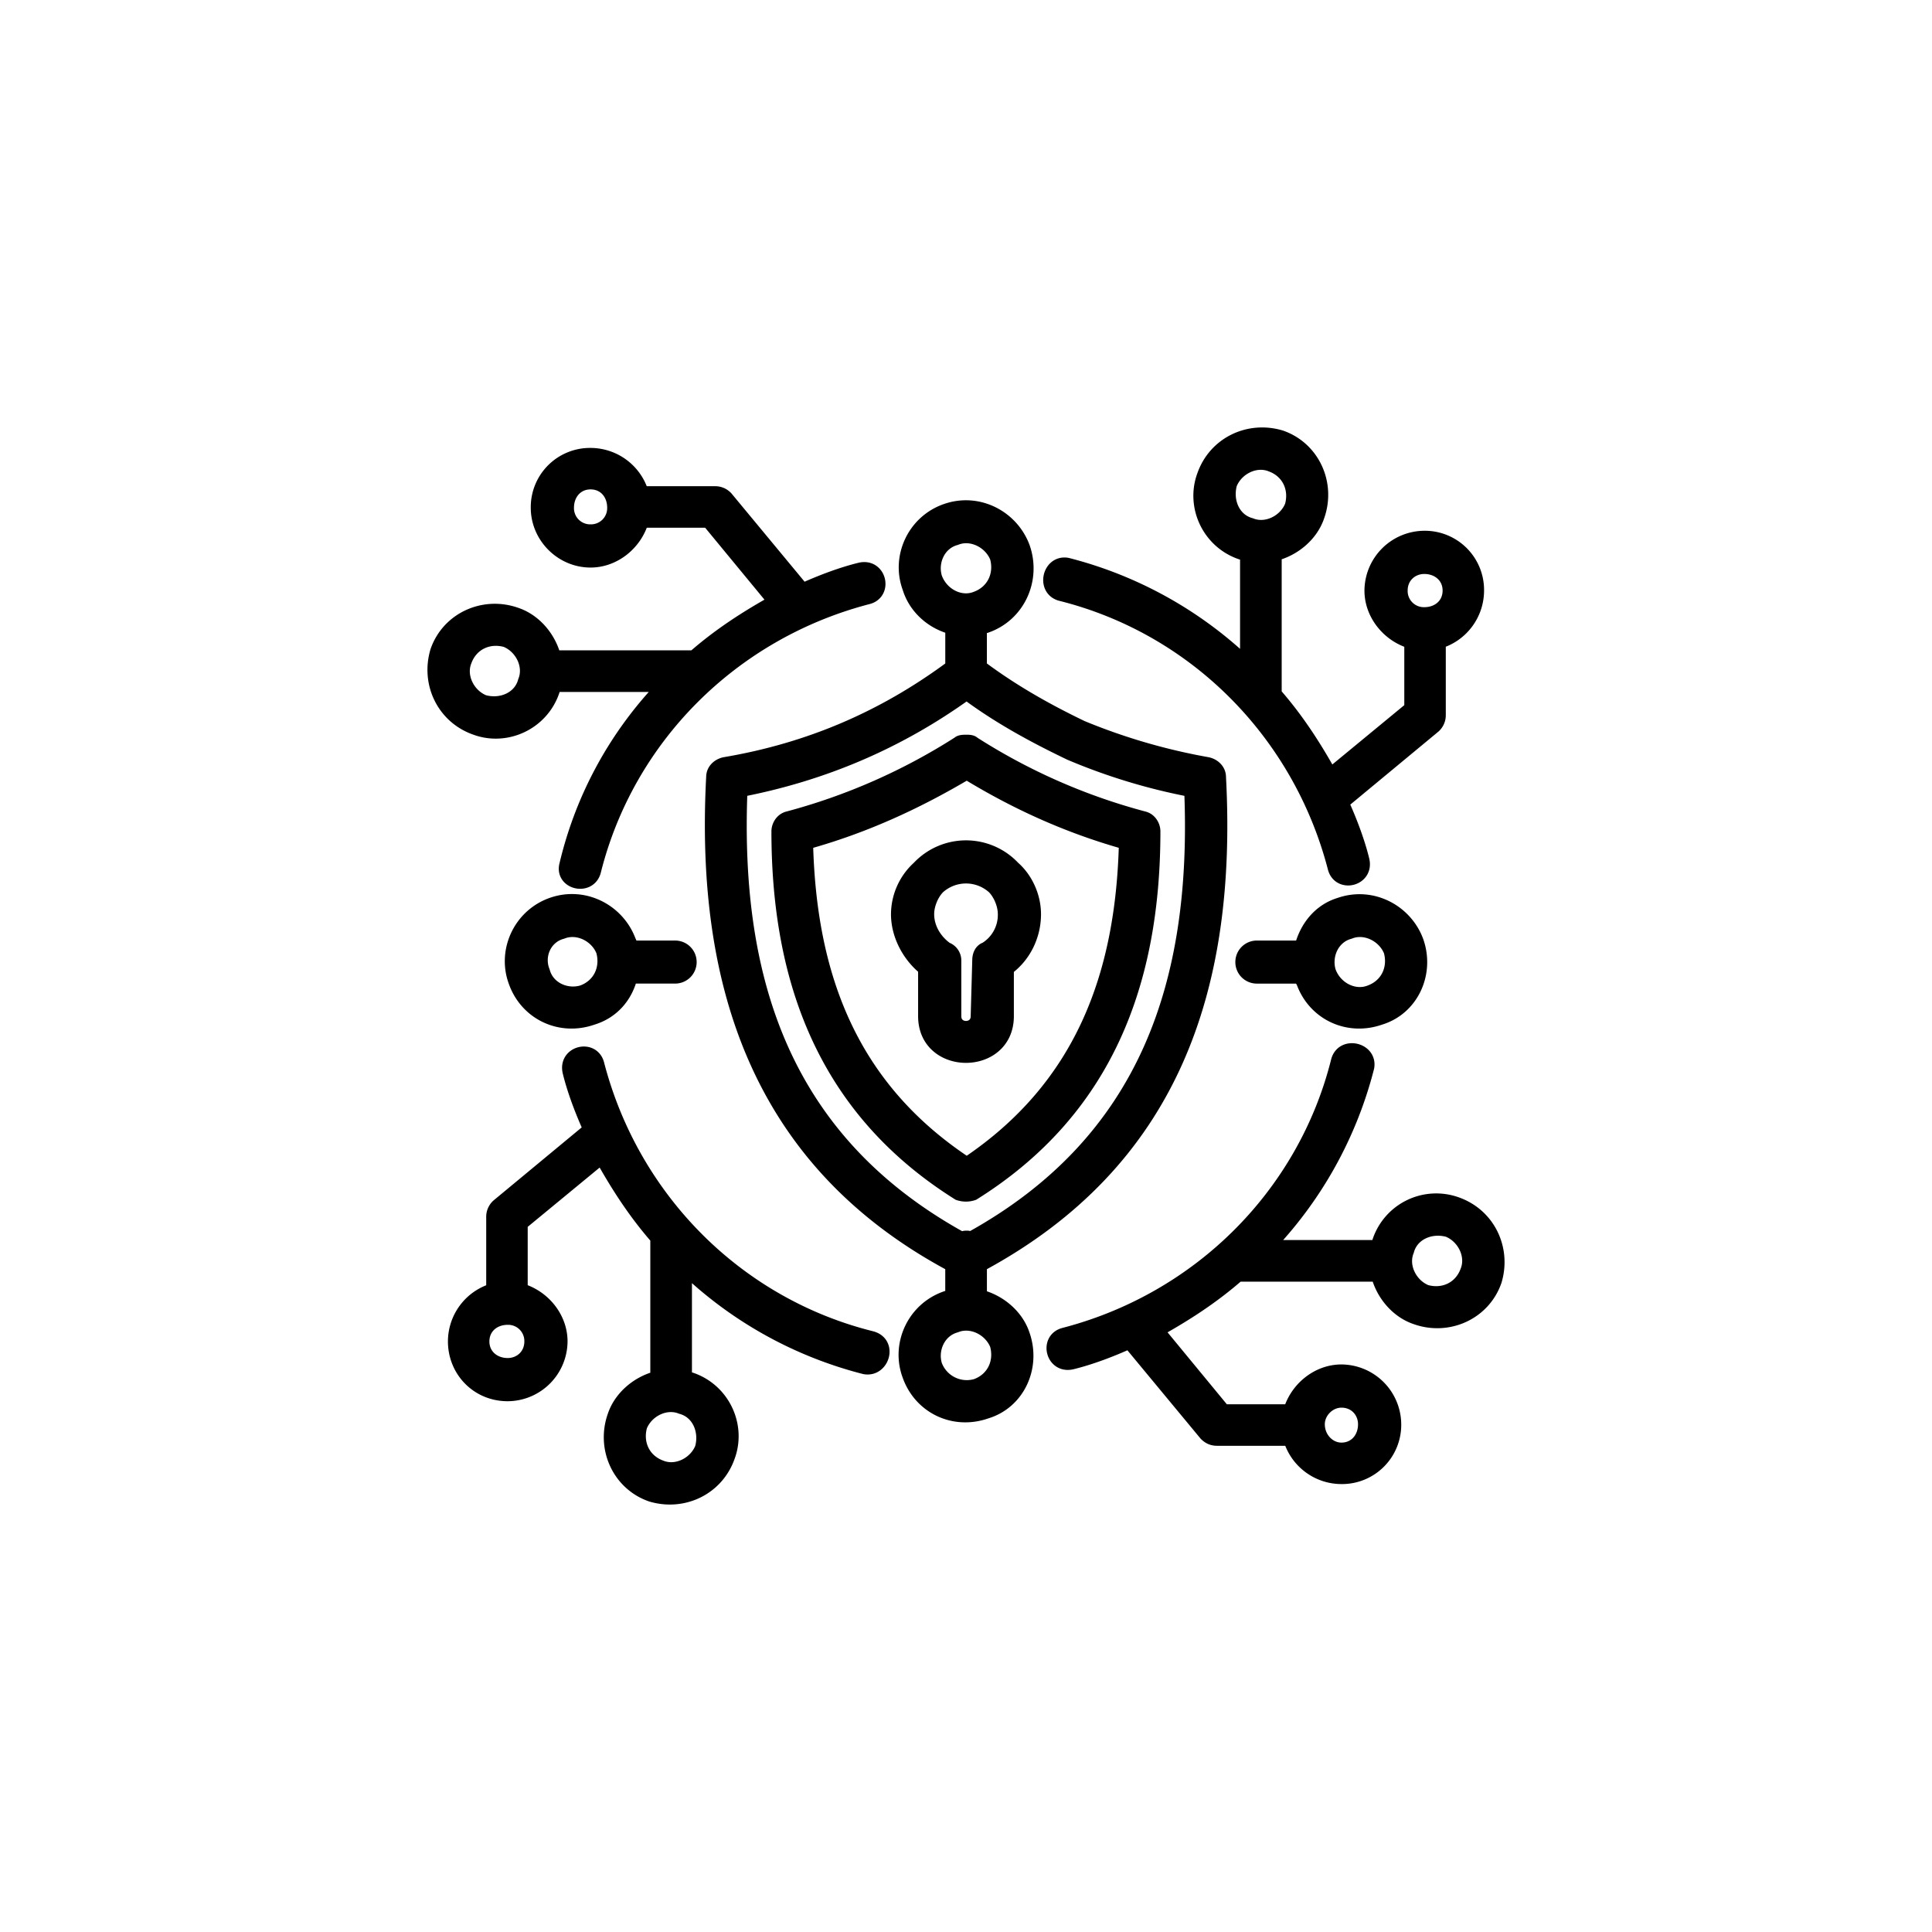
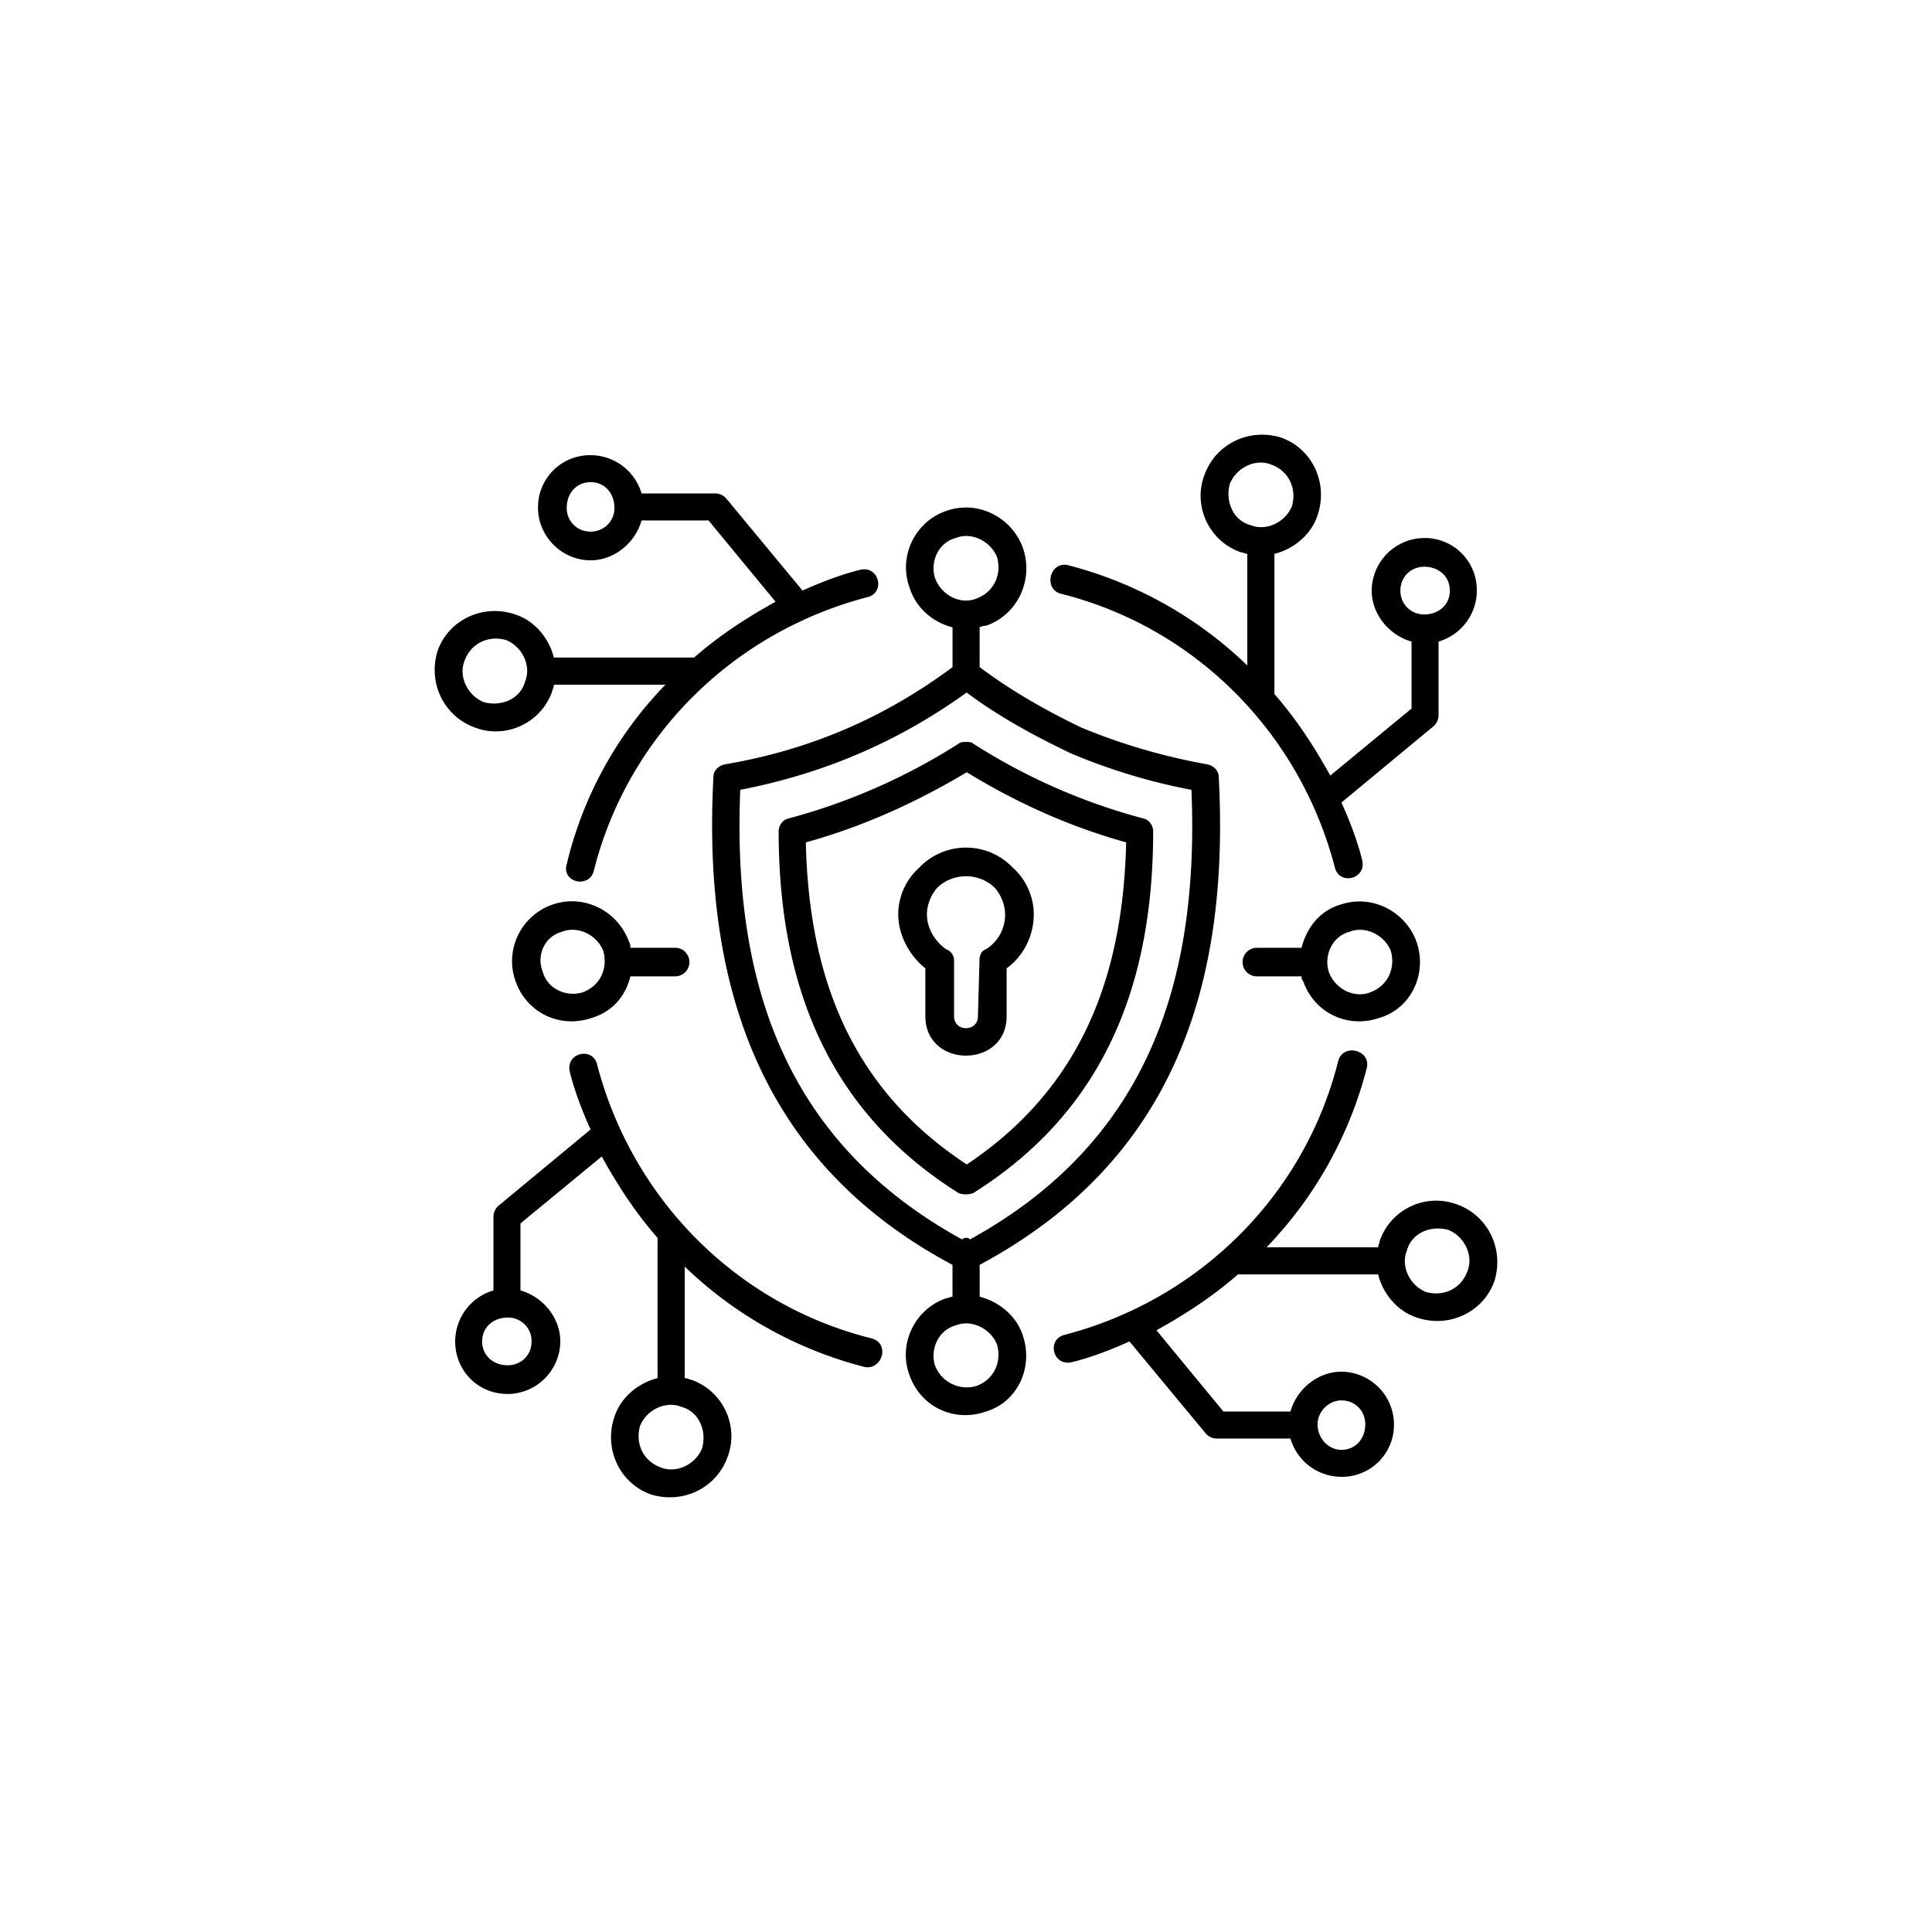
<svg xmlns="http://www.w3.org/2000/svg" width="80" height="80" fill="none">
-   <path fill="#fff" d="M0 0h80v80H0z" />
  <mask id="a" width="46" height="46" x="17" y="17" fill="#000" maskUnits="userSpaceOnUse">
-     <path fill="#fff" d="M17 17h46v46H17z" />
-     <path d="M39.441 52.375c-7.919-4.222-10.361-11.485-9.9-20.197 0-.266.195-.46.461-.526 3.502-.59 6.6-1.916 9.44-4.027v-1.65c-.793-.195-1.52-.793-1.78-1.65-.462-1.254.194-2.71 1.52-3.17 1.318-.462 2.708.266 3.17 1.52.46 1.318-.195 2.773-1.52 3.235-.065 0-.13 0-.267.064v1.65c1.319.988 2.71 1.78 4.223 2.508a25.12 25.12 0 0 0 5.216 1.52c.267.065.462.267.462.526.46 8.712-1.917 15.91-9.9 20.197v1.32c.792.194 1.52.792 1.78 1.584.46 1.319-.196 2.774-1.521 3.17-1.319.462-2.709-.194-3.17-1.52-.461-1.254.195-2.709 1.52-3.17.065 0 .195-.065.266-.065v-1.319Zm17.69-10.231c-1.319.461-2.71-.195-3.17-1.52-.065-.065-.065-.13-.065-.195h-1.852a.59.59 0 0 1-.591-.591.59.59 0 0 1 .591-.592h1.852c.194-.792.727-1.52 1.585-1.78 1.318-.46 2.709.267 3.17 1.52.461 1.313-.202 2.762-1.52 3.158Zm-.397-1.053c.728-.266 1.06-.987.858-1.715-.266-.662-1.059-1.058-1.715-.792-.728.195-1.059.987-.858 1.65.26.721 1.053 1.117 1.715.857ZM39.838 51.323c.065-.065.13-.065.194-.065.065 0 .065 0 .13.065 7.328-4.028 9.505-10.628 9.173-18.618a24.563 24.563 0 0 1-5.015-1.52c-1.52-.728-2.969-1.52-4.294-2.508-2.839 2.046-5.944 3.365-9.374 4.028-.325 7.99 1.858 14.59 9.186 18.618Zm-1.124 5.21a1.407 1.407 0 0 0 1.715.858c.727-.267 1.059-.988.857-1.715-.266-.663-1.059-1.06-1.715-.793-.727.201-1.059.994-.857 1.65ZM22.869 37.46c1.319-.461 2.71.266 3.17 1.52a.5.5 0 0 1 .065.266h1.852a.59.59 0 0 1 .591.592.59.59 0 0 1-.591.59h-1.852c-.194.793-.727 1.456-1.585 1.716-1.318.461-2.709-.195-3.17-1.514-.461-1.26.201-2.709 1.52-3.17Zm.397 1.124c-.728.195-1.06.987-.793 1.65.195.727.988 1.059 1.65.857.728-.266 1.059-.987.858-1.715-.26-.662-1.053-1.058-1.715-.792Zm18.02-15.513c-.266-.663-1.059-1.06-1.715-.793-.727.195-1.059.988-.857 1.65.266.728 1.059 1.124 1.715.858.727-.267 1.059-.994.857-1.715Zm9.972 29.7h5.808c.195.793.792 1.52 1.585 1.78 1.319.462 2.774-.194 3.235-1.52.396-1.318-.266-2.708-1.585-3.17a2.476 2.476 0 0 0-3.17 1.52c0 .066-.065.195-.065.267h-4.62a16.686 16.686 0 0 0 4.159-7.458c.13-.727-.988-.987-1.19-.266-1.383 5.548-5.742 9.9-11.355 11.355-.727.195-.461 1.319.331 1.124.793-.195 1.65-.526 2.378-.857l3.17 3.826c.13.13.267.195.462.195h3.033a2.204 2.204 0 0 0 2.112 1.585 2.152 2.152 0 0 0 2.176-2.176 2.193 2.193 0 0 0-2.176-2.177c-.988 0-1.852.728-2.112 1.65H50.66l-2.773-3.365c1.188-.662 2.312-1.383 3.371-2.312Zm8.712-1.844c.662.266 1.059 1.059.792 1.715-.266.727-.987 1.059-1.715.857-.662-.266-1.059-1.059-.792-1.715.194-.727.987-1.059 1.715-.857Zm-3.437 8.049c0 .59-.396 1.059-.987 1.059-.527 0-.988-.462-.988-1.06 0-.526.461-.987.988-.987.597 0 .987.461.987.988Zm-29.305-7.718v5.808c-.792.195-1.52.792-1.78 1.585-.46 1.319.195 2.774 1.52 3.235 1.32.396 2.71-.266 3.17-1.585.462-1.254-.194-2.71-1.52-3.17-.064 0-.13-.065-.266-.065v-4.62a16.686 16.686 0 0 0 7.458 4.159c.727.13 1.059-.988.266-1.19-5.548-1.383-9.9-5.742-11.355-11.355-.195-.727-1.319-.461-1.124.331.195.793.526 1.65.857 2.378l-3.826 3.17a.604.604 0 0 0-.195.462v3.033a2.204 2.204 0 0 0-1.585 2.112c0 1.188.923 2.176 2.176 2.176a2.193 2.193 0 0 0 2.177-2.176c0-.988-.728-1.852-1.65-2.112V50.66l3.365-2.773c.662 1.188 1.383 2.312 2.312 3.371Zm1.845 8.712c-.266.662-1.059 1.059-1.715.792-.727-.266-1.059-.987-.857-1.715.266-.662 1.059-1.059 1.715-.792.727.194 1.059.987.857 1.715Zm-8.049-3.437c-.59 0-1.059-.396-1.059-.987 0-.592.462-.988 1.06-.988a.97.97 0 0 1 .987.988c0 .597-.462.987-.988.987Zm7.718-29.305h-5.808c-.195-.792-.792-1.52-1.585-1.78-1.319-.46-2.774.195-3.235 1.52-.396 1.32.266 2.71 1.585 3.17 1.254.462 2.71-.194 3.17-1.52 0-.064.065-.13.065-.266h4.62a15.977 15.977 0 0 0-4.093 7.458c-.195.727.922.987 1.123.266 1.384-5.548 5.743-9.9 11.356-11.355.727-.195.461-1.319-.331-1.124-.793.195-1.65.526-2.378.857l-3.17-3.826a.604.604 0 0 0-.462-.195h-3.033a2.204 2.204 0 0 0-2.112-1.585 2.152 2.152 0 0 0-2.176 2.176c0 1.19.988 2.177 2.176 2.177.988 0 1.852-.728 2.112-1.65h2.774l2.774 3.365c-1.19.662-2.313 1.383-3.372 2.312Zm-8.712 1.845c-.662-.266-1.059-1.059-.792-1.715.266-.727.987-1.059 1.715-.857.663.266 1.059 1.059.792 1.715-.195.727-.987 1.059-1.715.857Zm3.437-8.049c0-.59.396-1.059.987-1.059.592 0 .988.462.988 1.06a.97.97 0 0 1-.988.987.97.97 0 0 1-.987-.988Zm29.305 7.718v-5.808c.792-.195 1.52-.792 1.78-1.585.46-1.319-.195-2.774-1.52-3.235-1.32-.396-2.71.266-3.17 1.585-.462 1.254.194 2.71 1.52 3.17.065 0 .194.065.266.065v4.62a16.685 16.685 0 0 0-7.458-4.159c-.727-.13-.987.988-.266 1.19 5.548 1.383 9.9 5.742 11.355 11.355.195.727 1.319.461 1.124-.331-.195-.793-.526-1.65-.857-2.378l3.826-3.17a.604.604 0 0 0 .195-.462v-3.033a2.204 2.204 0 0 0 1.585-2.112 2.152 2.152 0 0 0-2.176-2.176 2.193 2.193 0 0 0-2.177 2.176c0 .988.728 1.852 1.65 2.112v2.774l-3.365 2.774c-.662-1.19-1.383-2.313-2.312-3.372Zm-1.845-8.712c.266-.662 1.059-1.059 1.715-.792.727.266 1.059.987.857 1.715-.266.663-1.059 1.059-1.715.792-.727-.195-1.059-.987-.857-1.715Zm8.049 3.437c.59 0 1.059.396 1.059.987 0 .592-.462.988-1.06.988a.97.97 0 0 1-.987-.988c0-.597.461-.987.988-.987ZM41.682 42.079v-1.982c.728-.526 1.124-1.383 1.124-2.24 0-.728-.33-1.456-.857-1.917a2.675 2.675 0 0 0-3.898 0 2.604 2.604 0 0 0-.857 1.916c0 .858.46 1.715 1.123 2.241v1.982c0 2.176 3.365 2.176 3.365 0Zm-2.176 0v-2.313a.494.494 0 0 0-.331-.461c-.461-.331-.793-.858-.793-1.455 0-.397.195-.858.462-1.124a1.73 1.73 0 0 1 2.312 0c.267.266.462.727.462 1.124a1.67 1.67 0 0 1-.793 1.455c-.195.065-.266.266-.266.461l-.065 2.313c0 .662-.988.662-.988 0Zm.526-10.102c2.047 1.254 4.223 2.241 6.6 2.904-.13 5.548-1.85 10.167-6.6 13.337-4.82-3.17-6.535-7.79-6.665-13.337 2.378-.656 4.554-1.65 6.666-2.904Zm0-1.254c-.13 0-.266 0-.33.065a25.148 25.148 0 0 1-7.062 3.106c-.267.065-.397.33-.397.526 0 6.269 1.982 11.55 7.458 14.987a.92.92 0 0 0 .591 0c5.477-3.43 7.458-8.712 7.458-14.987 0-.195-.13-.462-.396-.526a24.963 24.963 0 0 1-7.062-3.106c-.058-.065-.195-.065-.26-.065Z" />
-   </mask>
+     </mask>
  <path fill="#000" d="M39.441 52.375c-7.919-4.222-10.361-11.485-9.9-20.197 0-.266.195-.46.461-.526 3.502-.59 6.6-1.916 9.44-4.027v-1.65c-.793-.195-1.52-.793-1.78-1.65-.462-1.254.194-2.71 1.52-3.17 1.318-.462 2.708.266 3.17 1.52.46 1.318-.195 2.773-1.52 3.235-.065 0-.13 0-.267.064v1.65c1.319.988 2.71 1.78 4.223 2.508a25.12 25.12 0 0 0 5.216 1.52c.267.065.462.267.462.526.46 8.712-1.917 15.91-9.9 20.197v1.32c.792.194 1.52.792 1.78 1.584.46 1.319-.196 2.774-1.521 3.17-1.319.462-2.709-.194-3.17-1.52-.461-1.254.195-2.709 1.52-3.17.065 0 .195-.065.266-.065v-1.319Zm17.69-10.231c-1.319.461-2.71-.195-3.17-1.52-.065-.065-.065-.13-.065-.195h-1.852a.59.59 0 0 1-.591-.591.59.59 0 0 1 .591-.592h1.852c.194-.792.727-1.52 1.585-1.78 1.318-.46 2.709.267 3.17 1.52.461 1.313-.202 2.762-1.52 3.158Zm-.397-1.053c.728-.266 1.06-.987.858-1.715-.266-.662-1.059-1.058-1.715-.792-.728.195-1.059.987-.858 1.65.26.721 1.053 1.117 1.715.857ZM39.838 51.323c.065-.065.13-.065.194-.065.065 0 .065 0 .13.065 7.328-4.028 9.505-10.628 9.173-18.618a24.563 24.563 0 0 1-5.015-1.52c-1.52-.728-2.969-1.52-4.294-2.508-2.839 2.046-5.944 3.365-9.374 4.028-.325 7.99 1.858 14.59 9.186 18.618Zm-1.124 5.21a1.407 1.407 0 0 0 1.715.858c.727-.267 1.059-.988.857-1.715-.266-.663-1.059-1.06-1.715-.793-.727.201-1.059.994-.857 1.65ZM22.869 37.46c1.319-.461 2.71.266 3.17 1.52a.5.5 0 0 1 .065.266h1.852a.59.59 0 0 1 .591.592.59.59 0 0 1-.591.59h-1.852c-.194.793-.727 1.456-1.585 1.716-1.318.461-2.709-.195-3.17-1.514-.461-1.26.201-2.709 1.52-3.17Zm.397 1.124c-.728.195-1.06.987-.793 1.65.195.727.988 1.059 1.65.857.728-.266 1.059-.987.858-1.715-.26-.662-1.053-1.058-1.715-.792Zm18.02-15.513c-.266-.663-1.059-1.06-1.715-.793-.727.195-1.059.988-.857 1.65.266.728 1.059 1.124 1.715.858.727-.267 1.059-.994.857-1.715Zm9.972 29.7h5.808c.195.793.792 1.52 1.585 1.78 1.319.462 2.774-.194 3.235-1.52.396-1.318-.266-2.708-1.585-3.17a2.476 2.476 0 0 0-3.17 1.52c0 .066-.065.195-.065.267h-4.62a16.686 16.686 0 0 0 4.159-7.458c.13-.727-.988-.987-1.19-.266-1.383 5.548-5.742 9.9-11.355 11.355-.727.195-.461 1.319.331 1.124.793-.195 1.65-.526 2.378-.857l3.17 3.826c.13.13.267.195.462.195h3.033a2.204 2.204 0 0 0 2.112 1.585 2.152 2.152 0 0 0 2.176-2.176 2.193 2.193 0 0 0-2.176-2.177c-.988 0-1.852.728-2.112 1.65H50.66l-2.773-3.365c1.188-.662 2.312-1.383 3.371-2.312Zm8.712-1.844c.662.266 1.059 1.059.792 1.715-.266.727-.987 1.059-1.715.857-.662-.266-1.059-1.059-.792-1.715.194-.727.987-1.059 1.715-.857Zm-3.437 8.049c0 .59-.396 1.059-.987 1.059-.527 0-.988-.462-.988-1.06 0-.526.461-.987.988-.987.597 0 .987.461.987.988Zm-29.305-7.718v5.808c-.792.195-1.52.792-1.78 1.585-.46 1.319.195 2.774 1.52 3.235 1.32.396 2.71-.266 3.17-1.585.462-1.254-.194-2.71-1.52-3.17-.064 0-.13-.065-.266-.065v-4.62a16.686 16.686 0 0 0 7.458 4.159c.727.13 1.059-.988.266-1.19-5.548-1.383-9.9-5.742-11.355-11.355-.195-.727-1.319-.461-1.124.331.195.793.526 1.65.857 2.378l-3.826 3.17a.604.604 0 0 0-.195.462v3.033a2.204 2.204 0 0 0-1.585 2.112c0 1.188.923 2.176 2.176 2.176a2.193 2.193 0 0 0 2.177-2.176c0-.988-.728-1.852-1.65-2.112V50.66l3.365-2.773c.662 1.188 1.383 2.312 2.312 3.371Zm1.845 8.712c-.266.662-1.059 1.059-1.715.792-.727-.266-1.059-.987-.857-1.715.266-.662 1.059-1.059 1.715-.792.727.194 1.059.987.857 1.715Zm-8.049-3.437c-.59 0-1.059-.396-1.059-.987 0-.592.462-.988 1.06-.988a.97.97 0 0 1 .987.988c0 .597-.462.987-.988.987Zm7.718-29.305h-5.808c-.195-.792-.792-1.52-1.585-1.78-1.319-.46-2.774.195-3.235 1.52-.396 1.32.266 2.71 1.585 3.17 1.254.462 2.71-.194 3.17-1.52 0-.064.065-.13.065-.266h4.62a15.977 15.977 0 0 0-4.093 7.458c-.195.727.922.987 1.123.266 1.384-5.548 5.743-9.9 11.356-11.355.727-.195.461-1.319-.331-1.124-.793.195-1.65.526-2.378.857l-3.17-3.826a.604.604 0 0 0-.462-.195h-3.033a2.204 2.204 0 0 0-2.112-1.585 2.152 2.152 0 0 0-2.176 2.176c0 1.19.988 2.177 2.176 2.177.988 0 1.852-.728 2.112-1.65h2.774l2.774 3.365c-1.19.662-2.313 1.383-3.372 2.312Zm-8.712 1.845c-.662-.266-1.059-1.059-.792-1.715.266-.727.987-1.059 1.715-.857.663.266 1.059 1.059.792 1.715-.195.727-.987 1.059-1.715.857Zm3.437-8.049c0-.59.396-1.059.987-1.059.592 0 .988.462.988 1.06a.97.97 0 0 1-.988.987.97.97 0 0 1-.987-.988Zm29.305 7.718v-5.808c.792-.195 1.52-.792 1.78-1.585.46-1.319-.195-2.774-1.52-3.235-1.32-.396-2.71.266-3.17 1.585-.462 1.254.194 2.71 1.52 3.17.065 0 .194.065.266.065v4.62a16.685 16.685 0 0 0-7.458-4.159c-.727-.13-.987.988-.266 1.19 5.548 1.383 9.9 5.742 11.355 11.355.195.727 1.319.461 1.124-.331-.195-.793-.526-1.65-.857-2.378l3.826-3.17a.604.604 0 0 0 .195-.462v-3.033a2.204 2.204 0 0 0 1.585-2.112 2.152 2.152 0 0 0-2.176-2.176 2.193 2.193 0 0 0-2.177 2.176c0 .988.728 1.852 1.65 2.112v2.774l-3.365 2.774c-.662-1.19-1.383-2.313-2.312-3.372Zm-1.845-8.712c.266-.662 1.059-1.059 1.715-.792.727.266 1.059.987.857 1.715-.266.663-1.059 1.059-1.715.792-.727-.195-1.059-.987-.857-1.715Zm8.049 3.437c.59 0 1.059.396 1.059.987 0 .592-.462.988-1.06.988a.97.97 0 0 1-.987-.988c0-.597.461-.987.988-.987ZM41.682 42.079v-1.982c.728-.526 1.124-1.383 1.124-2.24 0-.728-.33-1.456-.857-1.917a2.675 2.675 0 0 0-3.898 0 2.604 2.604 0 0 0-.857 1.916c0 .858.46 1.715 1.123 2.241v1.982c0 2.176 3.365 2.176 3.365 0Zm-2.176 0v-2.313a.494.494 0 0 0-.331-.461c-.461-.331-.793-.858-.793-1.455 0-.397.195-.858.462-1.124a1.73 1.73 0 0 1 2.312 0c.267.266.462.727.462 1.124a1.67 1.67 0 0 1-.793 1.455c-.195.065-.266.266-.266.461l-.065 2.313c0 .662-.988.662-.988 0Zm.526-10.102c2.047 1.254 4.223 2.241 6.6 2.904-.13 5.548-1.85 10.167-6.6 13.337-4.82-3.17-6.535-7.79-6.665-13.337 2.378-.656 4.554-1.65 6.666-2.904Zm0-1.254c-.13 0-.266 0-.33.065a25.148 25.148 0 0 1-7.062 3.106c-.267.065-.397.33-.397.526 0 6.269 1.982 11.55 7.458 14.987a.92.92 0 0 0 .591 0c5.477-3.43 7.458-8.712 7.458-14.987 0-.195-.13-.462-.396-.526a24.963 24.963 0 0 1-7.062-3.106c-.058-.065-.195-.065-.26-.065Z" />
-   <path stroke="#000" stroke-width=".6" d="M39.441 52.375c-7.919-4.222-10.361-11.485-9.9-20.197 0-.266.195-.46.461-.526 3.502-.59 6.6-1.916 9.44-4.027v-1.65c-.793-.195-1.52-.793-1.78-1.65-.462-1.254.194-2.71 1.52-3.17 1.318-.462 2.708.266 3.17 1.52.46 1.318-.195 2.773-1.52 3.235-.065 0-.13 0-.267.064v1.65c1.319.988 2.71 1.78 4.223 2.508a25.12 25.12 0 0 0 5.216 1.52c.267.065.462.267.462.526.46 8.712-1.917 15.91-9.9 20.197v1.32c.792.194 1.52.792 1.78 1.584.46 1.319-.196 2.774-1.521 3.17-1.319.462-2.709-.194-3.17-1.52-.461-1.254.195-2.709 1.52-3.17.065 0 .195-.065.266-.065v-1.319Zm17.69-10.231c-1.319.461-2.71-.195-3.17-1.52-.065-.065-.065-.13-.065-.195h-1.852a.59.59 0 0 1-.591-.591.59.59 0 0 1 .591-.592h1.852c.194-.792.727-1.52 1.585-1.78 1.318-.46 2.709.267 3.17 1.52.461 1.313-.202 2.762-1.52 3.158Zm-.397-1.053c.728-.266 1.06-.987.858-1.715-.266-.662-1.059-1.058-1.715-.792-.728.195-1.059.987-.858 1.65.26.721 1.053 1.117 1.715.857ZM39.838 51.323c.065-.065.13-.065.194-.065.065 0 .065 0 .13.065 7.328-4.028 9.505-10.628 9.173-18.618a24.563 24.563 0 0 1-5.015-1.52c-1.52-.728-2.969-1.52-4.294-2.508-2.839 2.046-5.944 3.365-9.374 4.028-.325 7.99 1.858 14.59 9.186 18.618Zm-1.124 5.21a1.407 1.407 0 0 0 1.715.858c.727-.267 1.059-.988.857-1.715-.266-.663-1.059-1.06-1.715-.793-.727.201-1.059.994-.857 1.65ZM22.869 37.46c1.319-.461 2.71.266 3.17 1.52a.5.5 0 0 1 .065.266h1.852a.59.59 0 0 1 .591.592.59.59 0 0 1-.591.59h-1.852c-.194.793-.727 1.456-1.585 1.716-1.318.461-2.709-.195-3.17-1.514-.461-1.26.201-2.709 1.52-3.17Zm.397 1.124c-.728.195-1.06.987-.793 1.65.195.727.988 1.059 1.65.857.728-.266 1.059-.987.858-1.715-.26-.662-1.053-1.058-1.715-.792Zm18.02-15.513c-.266-.663-1.059-1.06-1.715-.793-.727.195-1.059.988-.857 1.65.266.728 1.059 1.124 1.715.858.727-.267 1.059-.994.857-1.715Zm9.972 29.7h5.808c.195.793.792 1.52 1.585 1.78 1.319.462 2.774-.194 3.235-1.52.396-1.318-.266-2.708-1.585-3.17a2.476 2.476 0 0 0-3.17 1.52c0 .066-.065.195-.065.267h-4.62a16.686 16.686 0 0 0 4.159-7.458c.13-.727-.988-.987-1.19-.266-1.383 5.548-5.742 9.9-11.355 11.355-.727.195-.461 1.319.331 1.124.793-.195 1.65-.526 2.378-.857l3.17 3.826c.13.13.267.195.462.195h3.033a2.204 2.204 0 0 0 2.112 1.585 2.152 2.152 0 0 0 2.176-2.176 2.193 2.193 0 0 0-2.176-2.177c-.988 0-1.852.728-2.112 1.65H50.66l-2.773-3.365c1.188-.662 2.312-1.383 3.371-2.312Zm8.712-1.844c.662.266 1.059 1.059.792 1.715-.266.727-.987 1.059-1.715.857-.662-.266-1.059-1.059-.792-1.715.194-.727.987-1.059 1.715-.857Zm-3.437 8.049c0 .59-.396 1.059-.987 1.059-.527 0-.988-.462-.988-1.06 0-.526.461-.987.988-.987.597 0 .987.461.987.988Zm-29.305-7.718v5.808c-.792.195-1.52.792-1.78 1.585-.46 1.319.195 2.774 1.52 3.235 1.32.396 2.71-.266 3.17-1.585.462-1.254-.194-2.71-1.52-3.17-.064 0-.13-.065-.266-.065v-4.62a16.686 16.686 0 0 0 7.458 4.159c.727.13 1.059-.988.266-1.19-5.548-1.383-9.9-5.742-11.355-11.355-.195-.727-1.319-.461-1.124.331.195.793.526 1.65.857 2.378l-3.826 3.17a.604.604 0 0 0-.195.462v3.033a2.204 2.204 0 0 0-1.585 2.112c0 1.188.923 2.176 2.176 2.176a2.193 2.193 0 0 0 2.177-2.176c0-.988-.728-1.852-1.65-2.112V50.66l3.365-2.773c.662 1.188 1.383 2.312 2.312 3.371Zm1.845 8.712c-.266.662-1.059 1.059-1.715.792-.727-.266-1.059-.987-.857-1.715.266-.662 1.059-1.059 1.715-.792.727.194 1.059.987.857 1.715Zm-8.049-3.437c-.59 0-1.059-.396-1.059-.987 0-.592.462-.988 1.06-.988a.97.97 0 0 1 .987.988c0 .597-.462.987-.988.987Zm7.718-29.305h-5.808c-.195-.792-.792-1.52-1.585-1.78-1.319-.46-2.774.195-3.235 1.52-.396 1.32.266 2.71 1.585 3.17 1.254.462 2.71-.194 3.17-1.52 0-.064.065-.13.065-.266h4.62a15.977 15.977 0 0 0-4.093 7.458c-.195.727.922.987 1.123.266 1.384-5.548 5.743-9.9 11.356-11.355.727-.195.461-1.319-.331-1.124-.793.195-1.65.526-2.378.857l-3.17-3.826a.604.604 0 0 0-.462-.195h-3.033a2.204 2.204 0 0 0-2.112-1.585 2.152 2.152 0 0 0-2.176 2.176c0 1.19.988 2.177 2.176 2.177.988 0 1.852-.728 2.112-1.65h2.774l2.774 3.365c-1.19.662-2.313 1.383-3.372 2.312Zm-8.712 1.845c-.662-.266-1.059-1.059-.792-1.715.266-.727.987-1.059 1.715-.857.663.266 1.059 1.059.792 1.715-.195.727-.987 1.059-1.715.857Zm3.437-8.049c0-.59.396-1.059.987-1.059.592 0 .988.462.988 1.06a.97.97 0 0 1-.988.987.97.97 0 0 1-.987-.988Zm29.305 7.718v-5.808c.792-.195 1.52-.792 1.78-1.585.46-1.319-.195-2.774-1.52-3.235-1.32-.396-2.71.266-3.17 1.585-.462 1.254.194 2.71 1.52 3.17.065 0 .194.065.266.065v4.62a16.685 16.685 0 0 0-7.458-4.159c-.727-.13-.987.988-.266 1.19 5.548 1.383 9.9 5.742 11.355 11.355.195.727 1.319.461 1.124-.331-.195-.793-.526-1.65-.857-2.378l3.826-3.17a.604.604 0 0 0 .195-.462v-3.033a2.204 2.204 0 0 0 1.585-2.112 2.152 2.152 0 0 0-2.176-2.176 2.193 2.193 0 0 0-2.177 2.176c0 .988.728 1.852 1.65 2.112v2.774l-3.365 2.774c-.662-1.19-1.383-2.313-2.312-3.372Zm-1.845-8.712c.266-.662 1.059-1.059 1.715-.792.727.266 1.059.987.857 1.715-.266.663-1.059 1.059-1.715.792-.727-.195-1.059-.987-.857-1.715Zm8.049 3.437c.59 0 1.059.396 1.059.987 0 .592-.462.988-1.06.988a.97.97 0 0 1-.987-.988c0-.597.461-.987.988-.987ZM41.682 42.079v-1.982c.728-.526 1.124-1.383 1.124-2.24 0-.728-.33-1.456-.857-1.917a2.675 2.675 0 0 0-3.898 0 2.604 2.604 0 0 0-.857 1.916c0 .858.46 1.715 1.123 2.241v1.982c0 2.176 3.365 2.176 3.365 0Zm-2.176 0v-2.313a.494.494 0 0 0-.331-.461c-.461-.331-.793-.858-.793-1.455 0-.397.195-.858.462-1.124a1.73 1.73 0 0 1 2.312 0c.267.266.462.727.462 1.124a1.67 1.67 0 0 1-.793 1.455c-.195.065-.266.266-.266.461l-.065 2.313c0 .662-.988.662-.988 0Zm.526-10.102c2.047 1.254 4.223 2.241 6.6 2.904-.13 5.548-1.85 10.167-6.6 13.337-4.82-3.17-6.535-7.79-6.665-13.337 2.378-.656 4.554-1.65 6.666-2.904Zm0-1.254c-.13 0-.266 0-.33.065a25.148 25.148 0 0 1-7.062 3.106c-.267.065-.397.33-.397.526 0 6.269 1.982 11.55 7.458 14.987a.92.92 0 0 0 .591 0c5.477-3.43 7.458-8.712 7.458-14.987 0-.195-.13-.462-.396-.526a24.963 24.963 0 0 1-7.062-3.106c-.058-.065-.195-.065-.26-.065Z" mask="url(#a)" />
</svg>